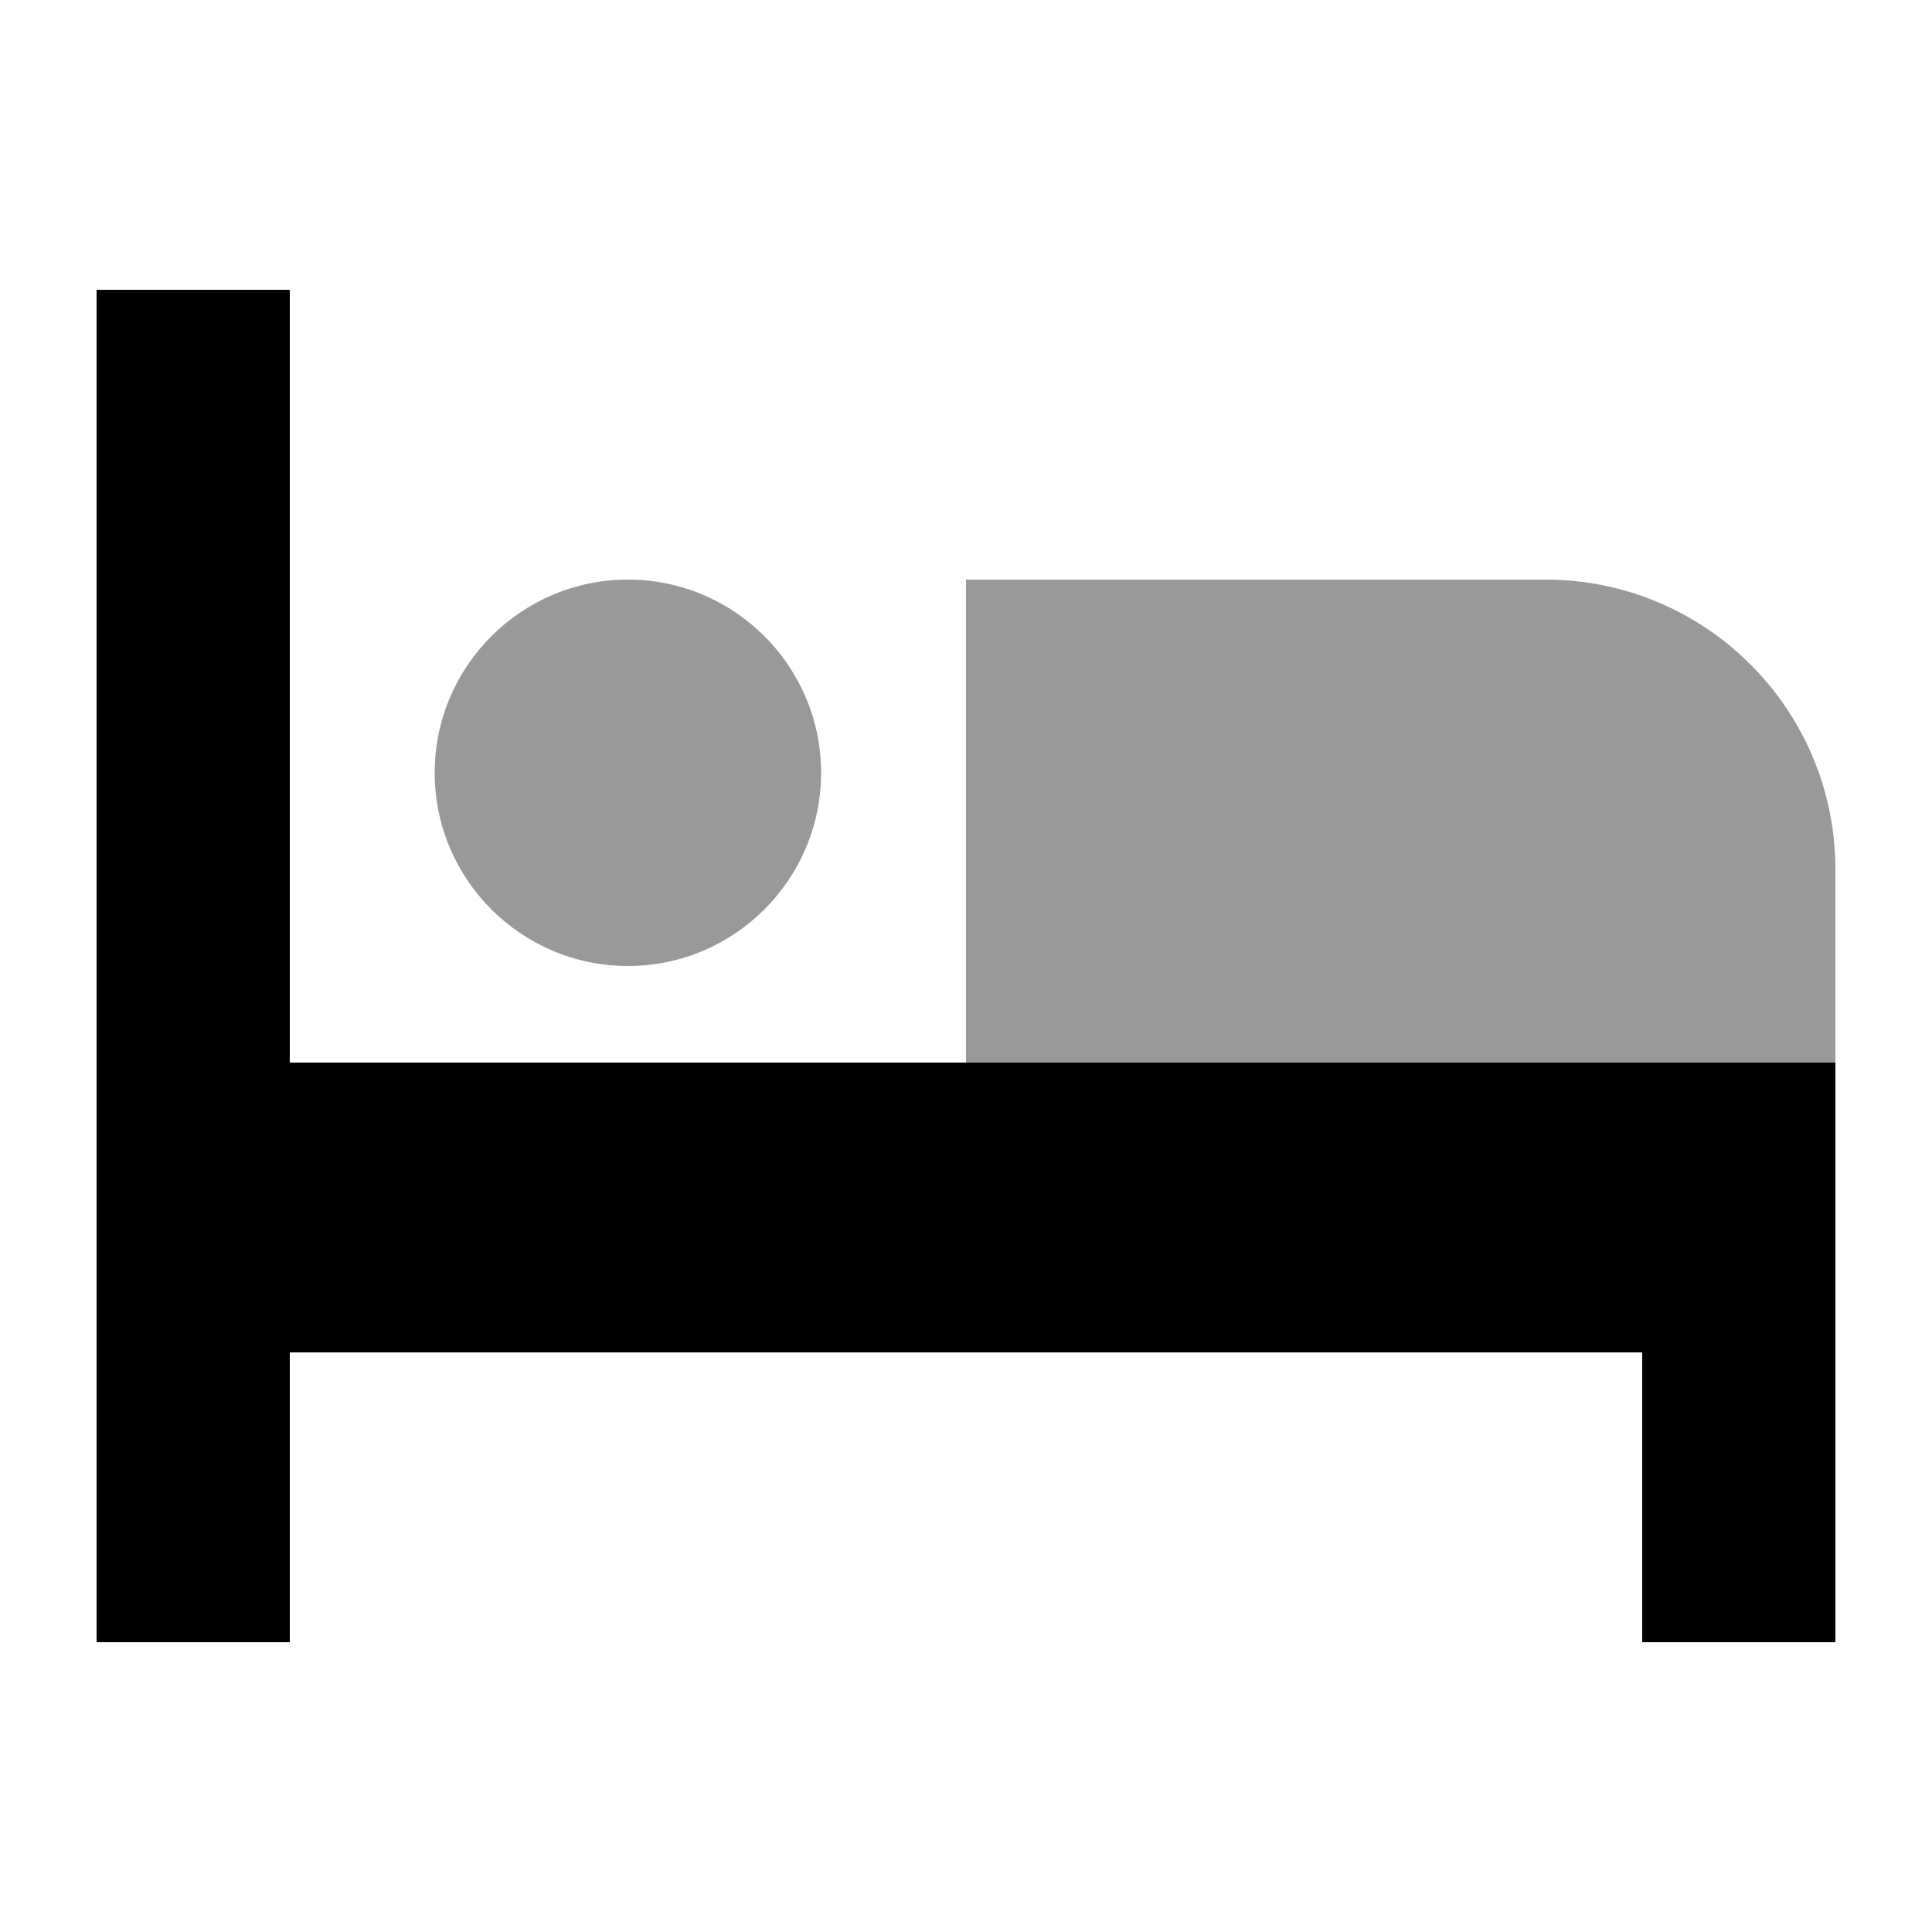
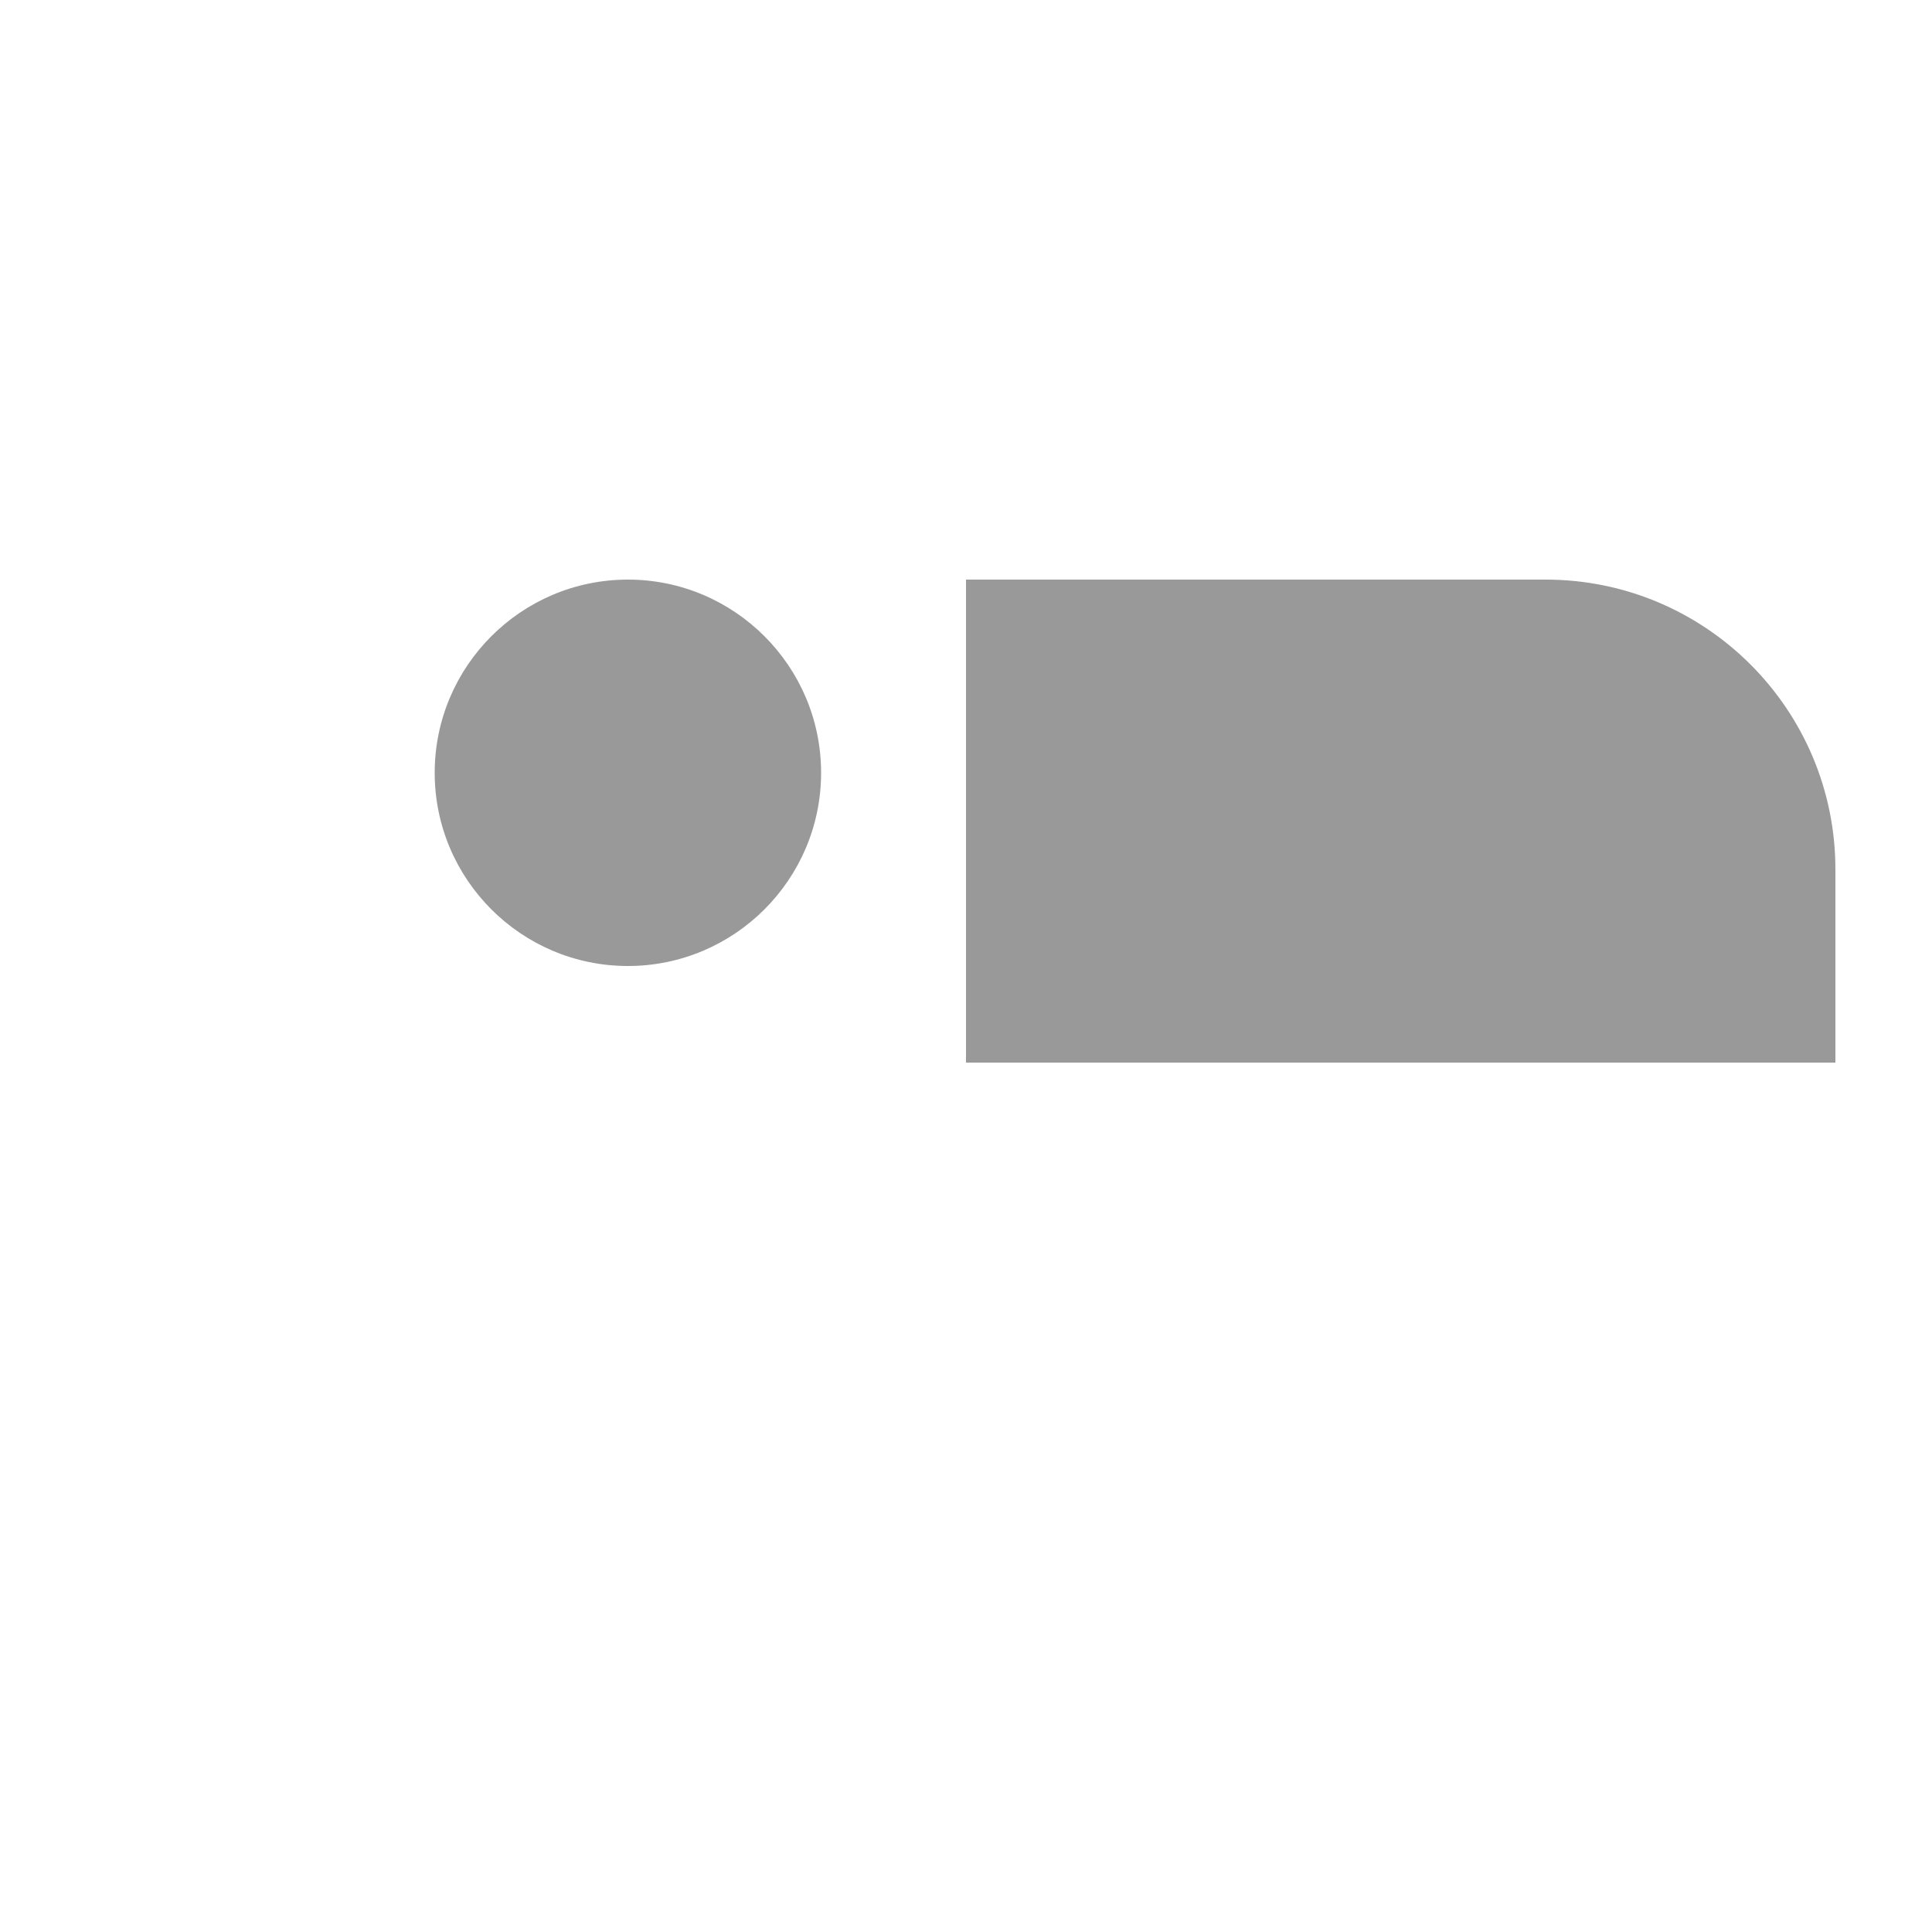
<svg xmlns="http://www.w3.org/2000/svg" viewBox="0 0 640 640">
  <path opacity=".4" fill="currentColor" d="M272 256C272 291.3 243.3 320 208 320C172.7 320 144 291.3 144 256C144 220.7 172.7 192 208 192C243.3 192 272 220.7 272 256zM320 192L512 192C565 192 608 235 608 288L608 352L320 352L320 192z" />
-   <path fill="currentColor" d="M96 96L96 352L608 352L608 544L544 544L544 448L96 448L96 544L32 544L32 96L96 96z" />
</svg>